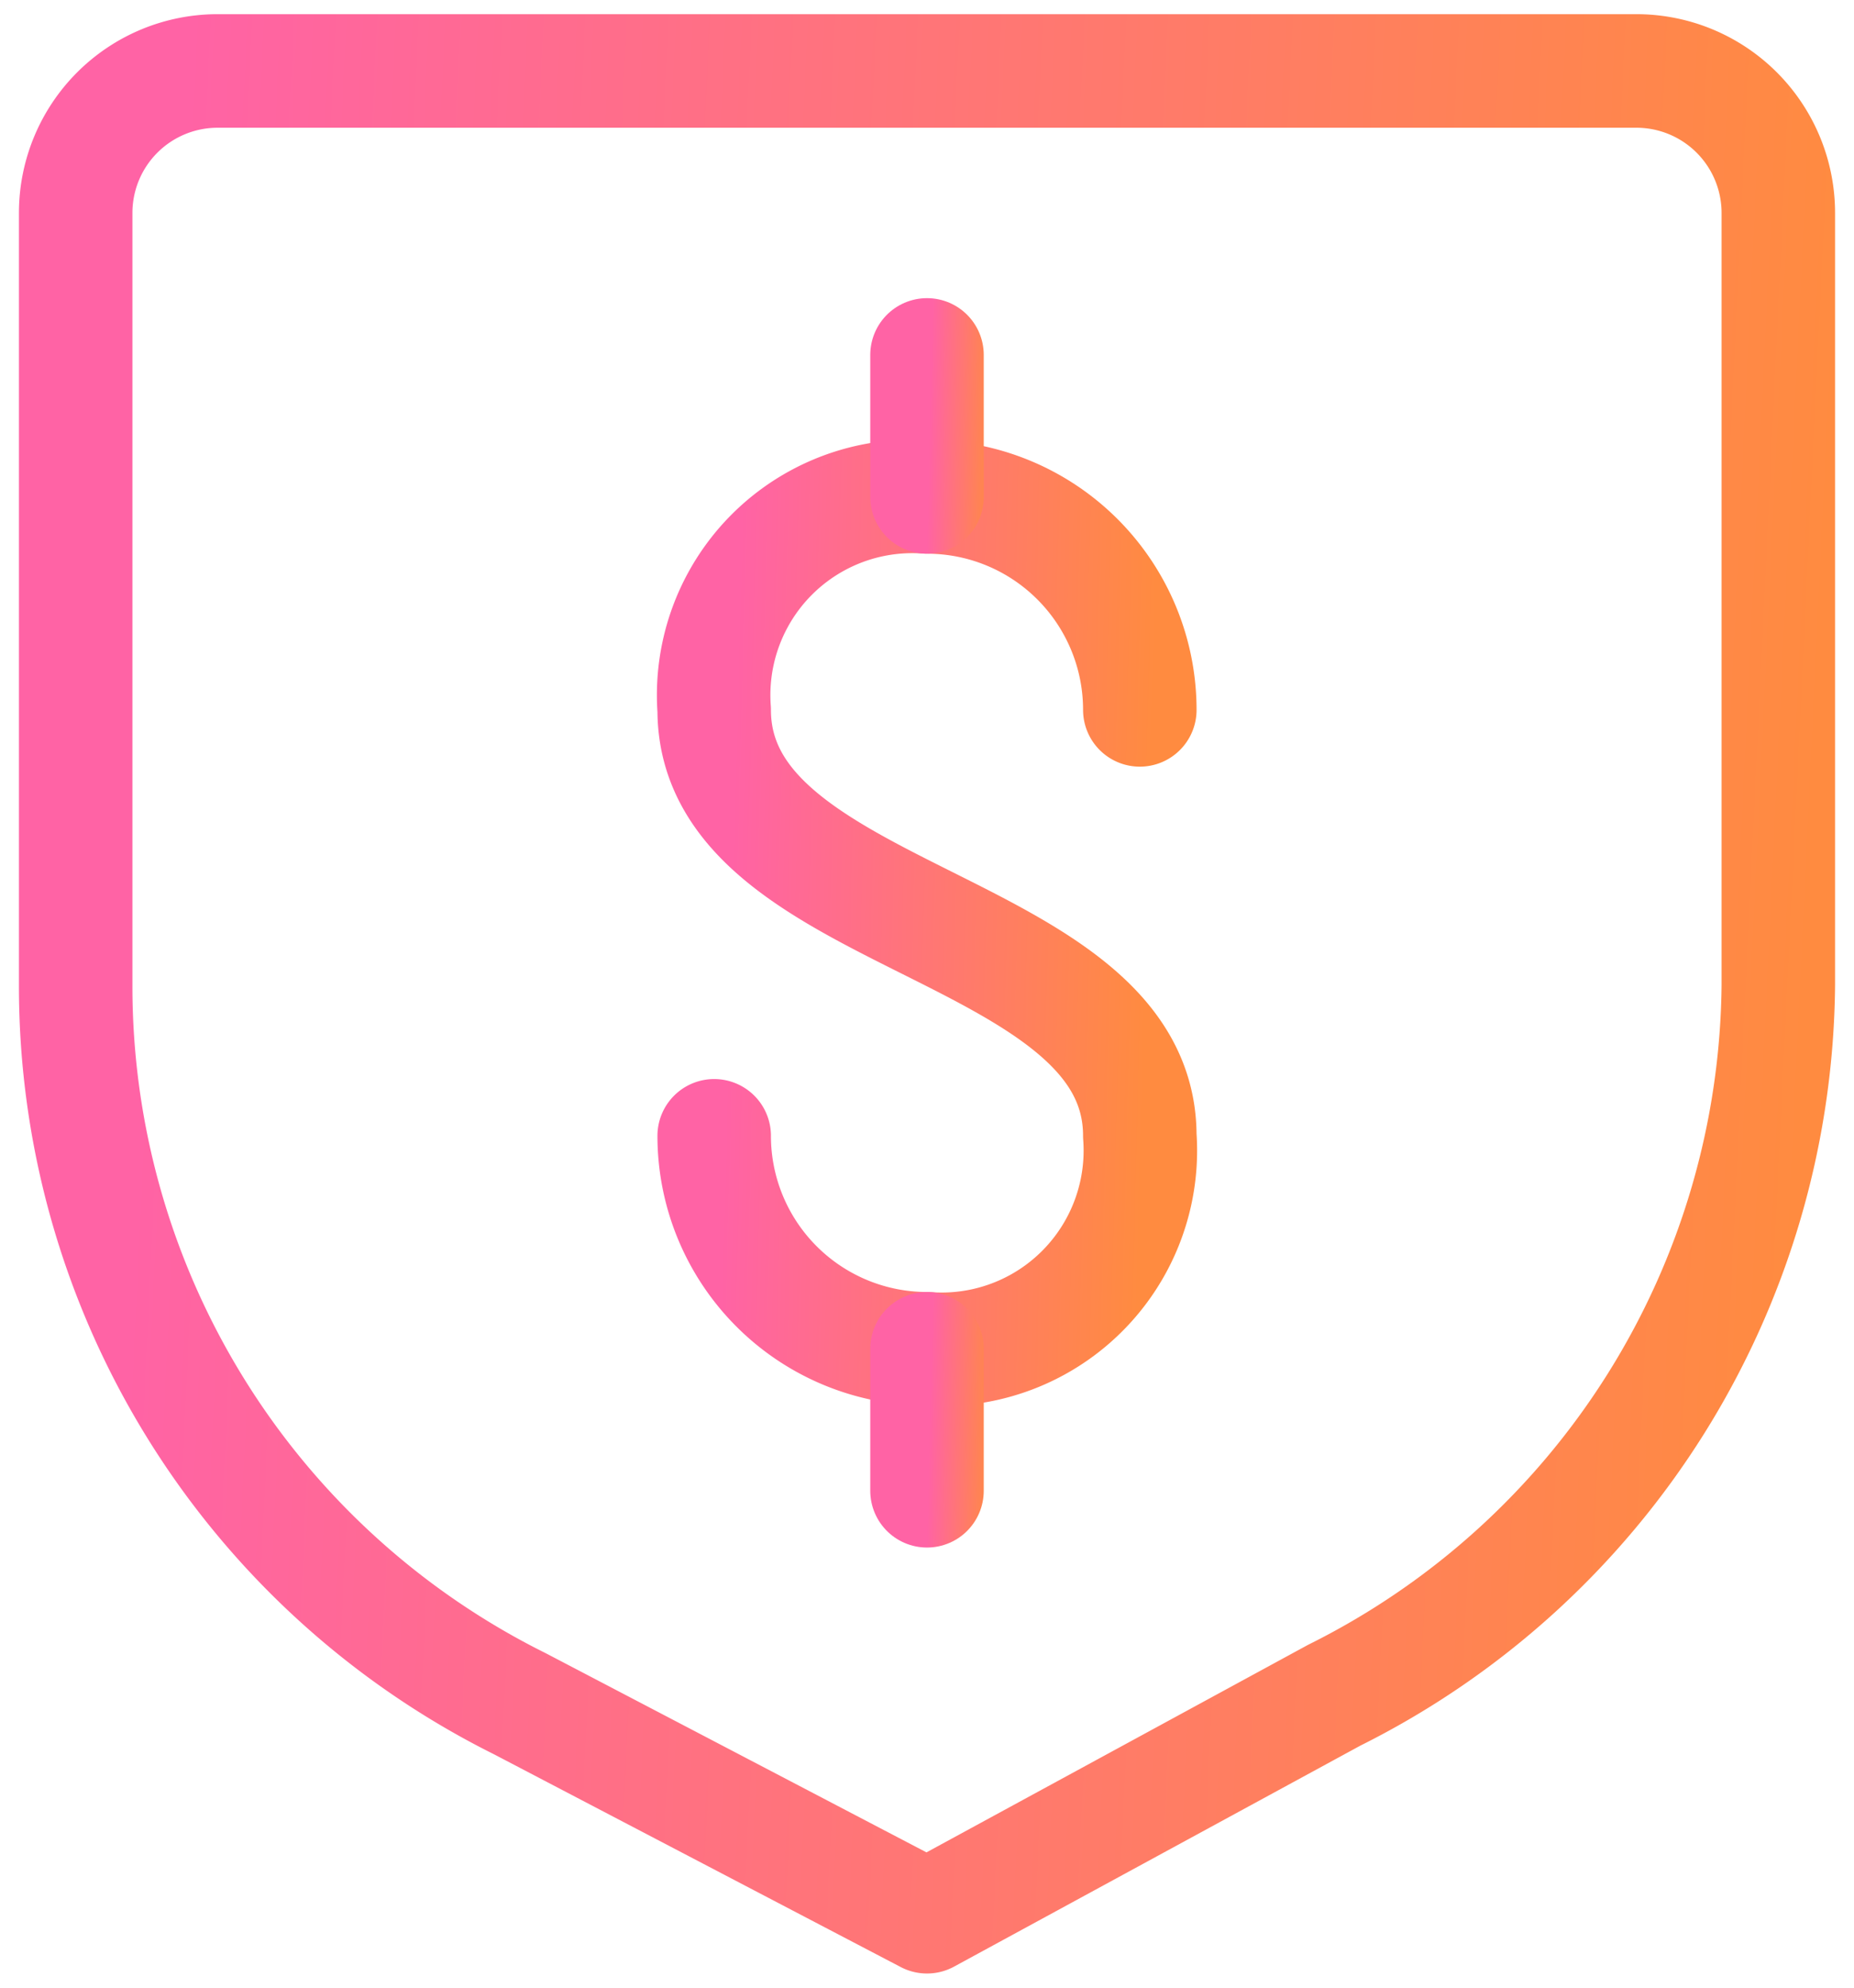
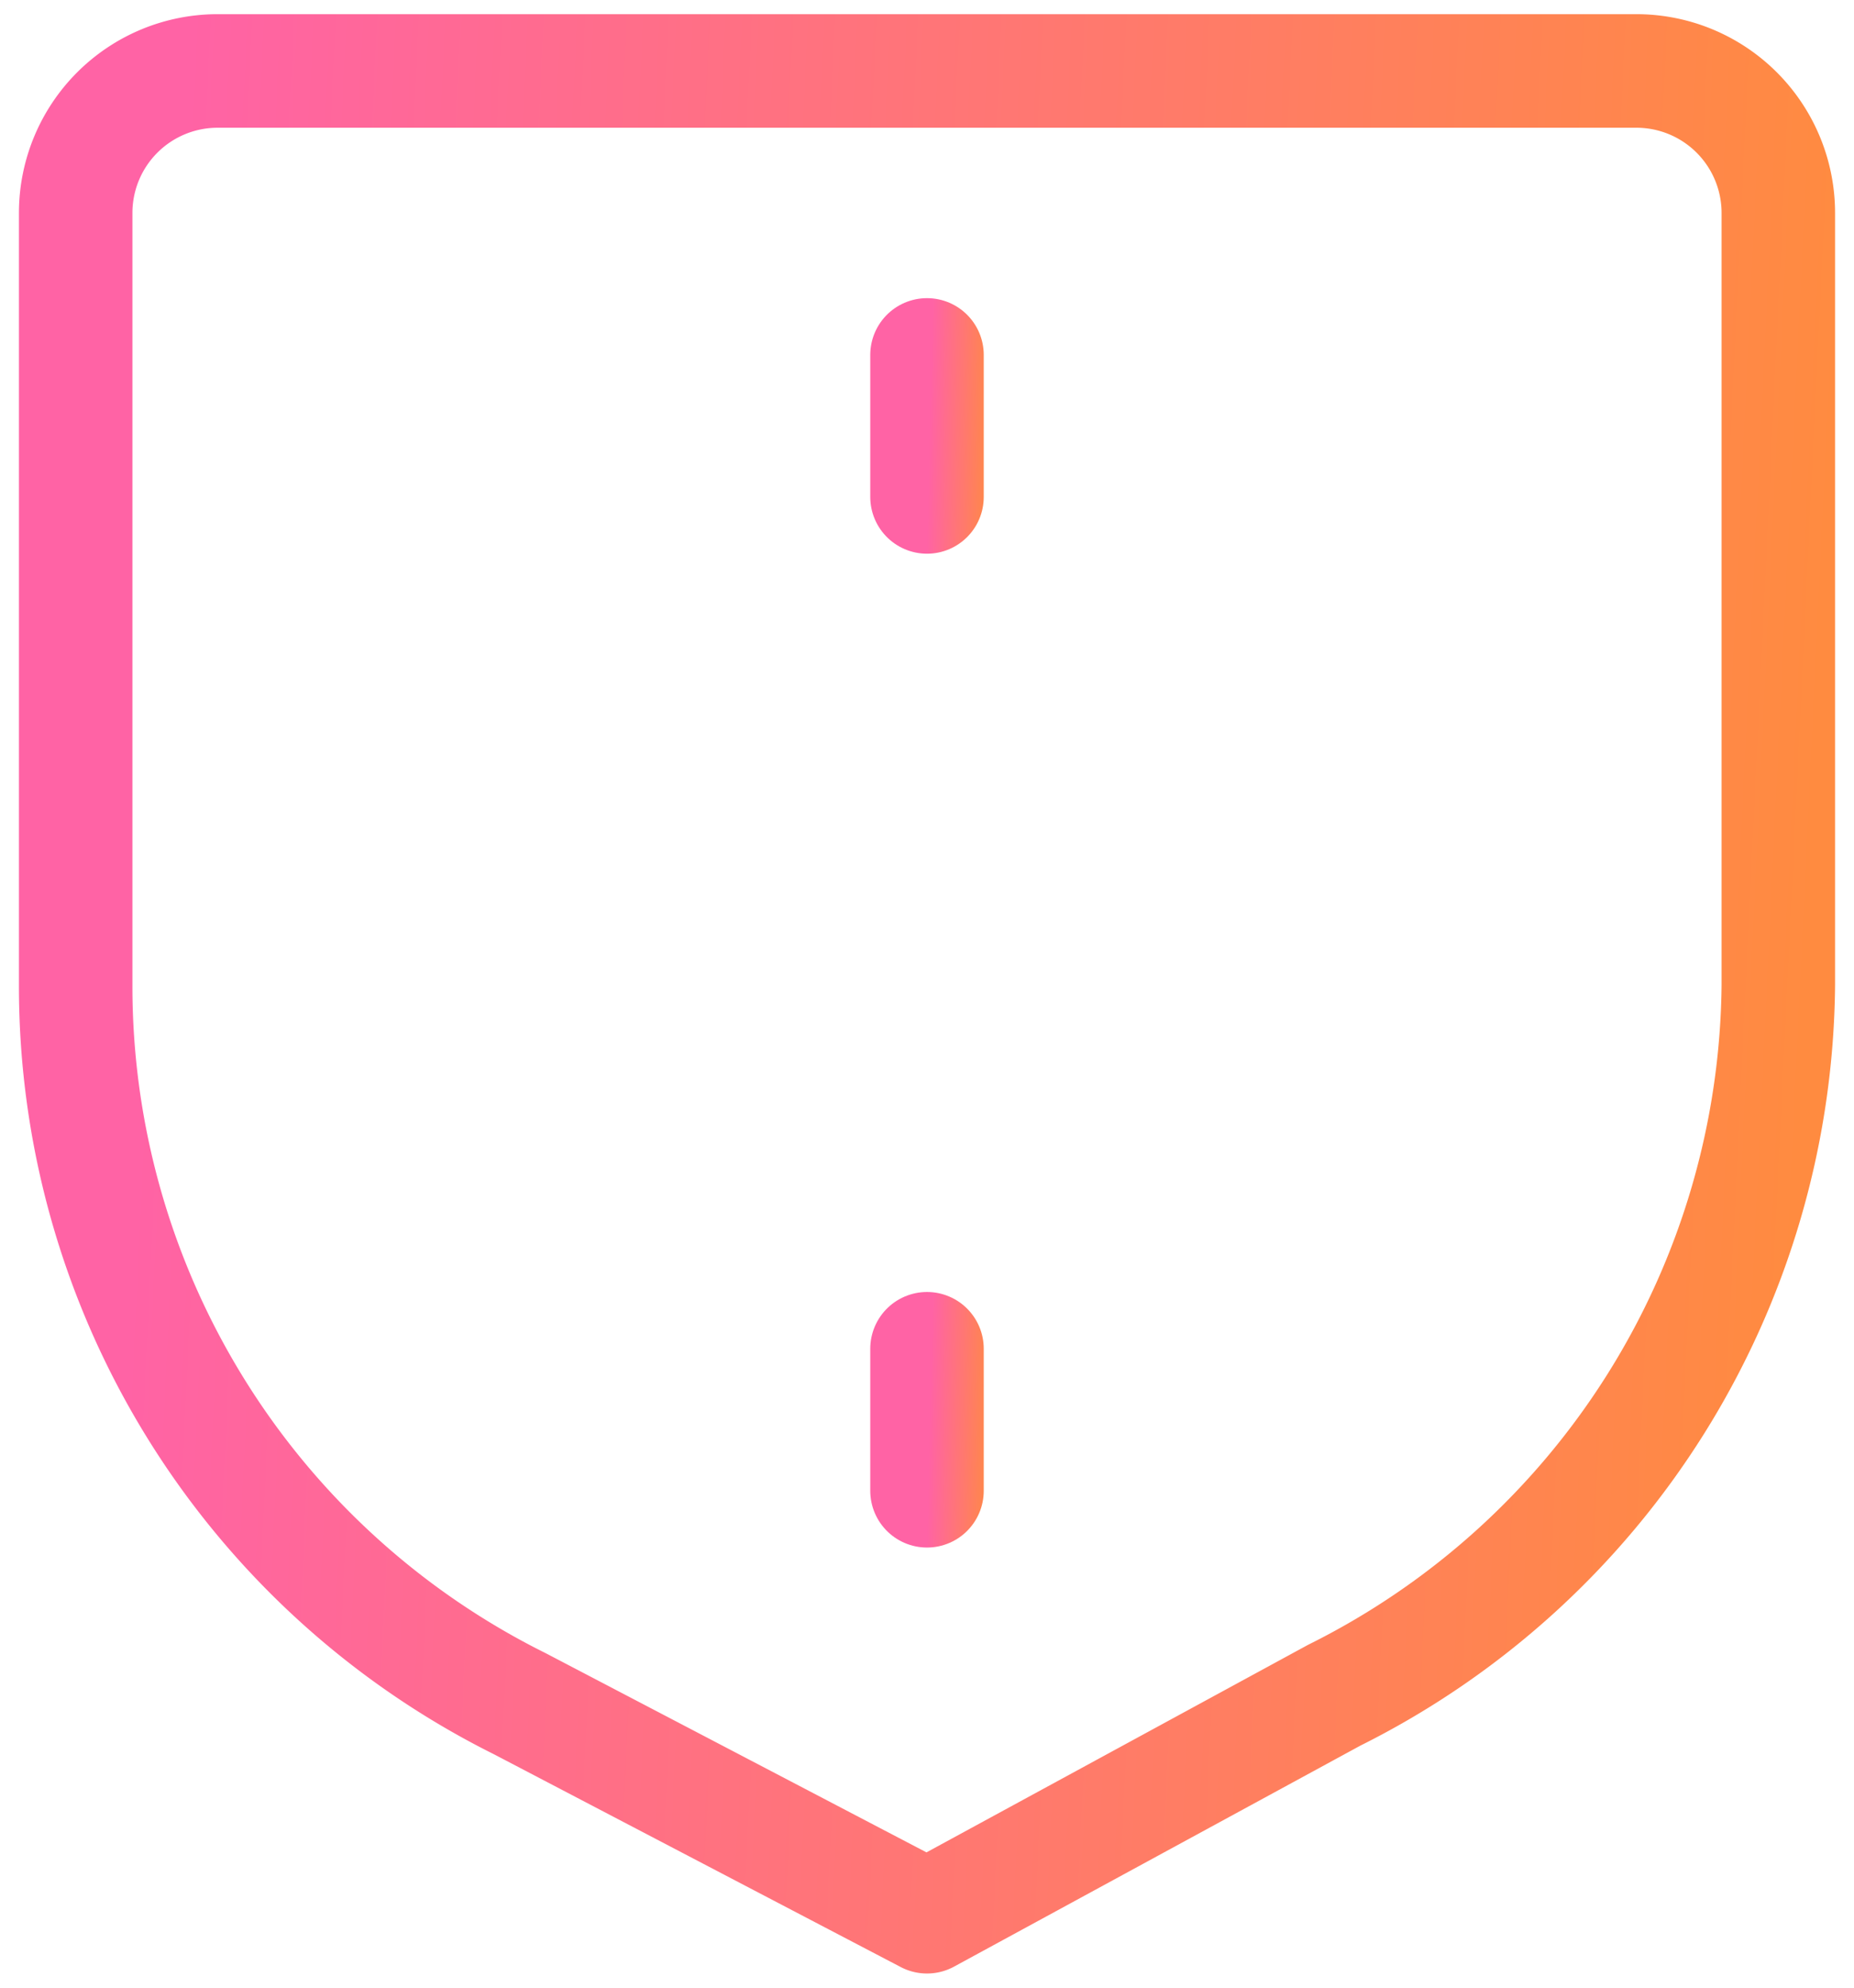
<svg xmlns="http://www.w3.org/2000/svg" width="28" height="30" fill="none">
  <path stroke="url(#a)" stroke-linecap="round" stroke-linejoin="round" stroke-width="1.714" d="M26.857 14.871a12.09 12.09 0 0 1-6.707 10.715L14 28.929l-6.15-3.215a12.09 12.09 0 0 1-6.707-10.843V3.214a2.143 2.143 0 0 1 2.142-2.143h21.429a2.143 2.143 0 0 1 2.143 2.143z" />
-   <path stroke="url(#b)" stroke-linecap="round" stroke-linejoin="round" stroke-width="1.714" d="M10.786 17.143A3.214 3.214 0 0 0 14 20.357a3 3 0 0 0 3.214-3.214c0-3.215-6.428-3.215-6.428-6.429A3 3 0 0 1 14 7.5a3.214 3.214 0 0 1 3.214 3.214" />
  <path stroke="url(#c)" stroke-linecap="round" stroke-linejoin="round" stroke-width="1.714" d="M14 7.5V5.357" />
  <path stroke="url(#d)" stroke-linecap="round" stroke-linejoin="round" stroke-width="1.714" d="M14 22.5v-2.143" />
  <defs>
    <linearGradient id="a" x1="2.483" x2="27.567" y1="8.26" y2="9.468" gradientUnits="userSpaceOnUse">
      <stop stop-color="#FF63A5" />
      <stop offset="1" stop-color="#FF8B40" />
    </linearGradient>
    <linearGradient id="b" x1="11.113" x2="17.411" y1="10.814" y2="10.978" gradientUnits="userSpaceOnUse">
      <stop stop-color="#FF63A5" />
      <stop offset="1" stop-color="#FF8B40" />
    </linearGradient>
    <linearGradient id="c" x1="14.052" x2="15.029" y1="5.91" y2="5.934" gradientUnits="userSpaceOnUse">
      <stop stop-color="#FF63A5" />
      <stop offset="1" stop-color="#FF8B40" />
    </linearGradient>
    <linearGradient id="d" x1="14.052" x2="15.029" y1="20.91" y2="20.934" gradientUnits="userSpaceOnUse">
      <stop stop-color="#FF63A5" />
      <stop offset="1" stop-color="#FF8B40" />
    </linearGradient>
  </defs>
</svg>